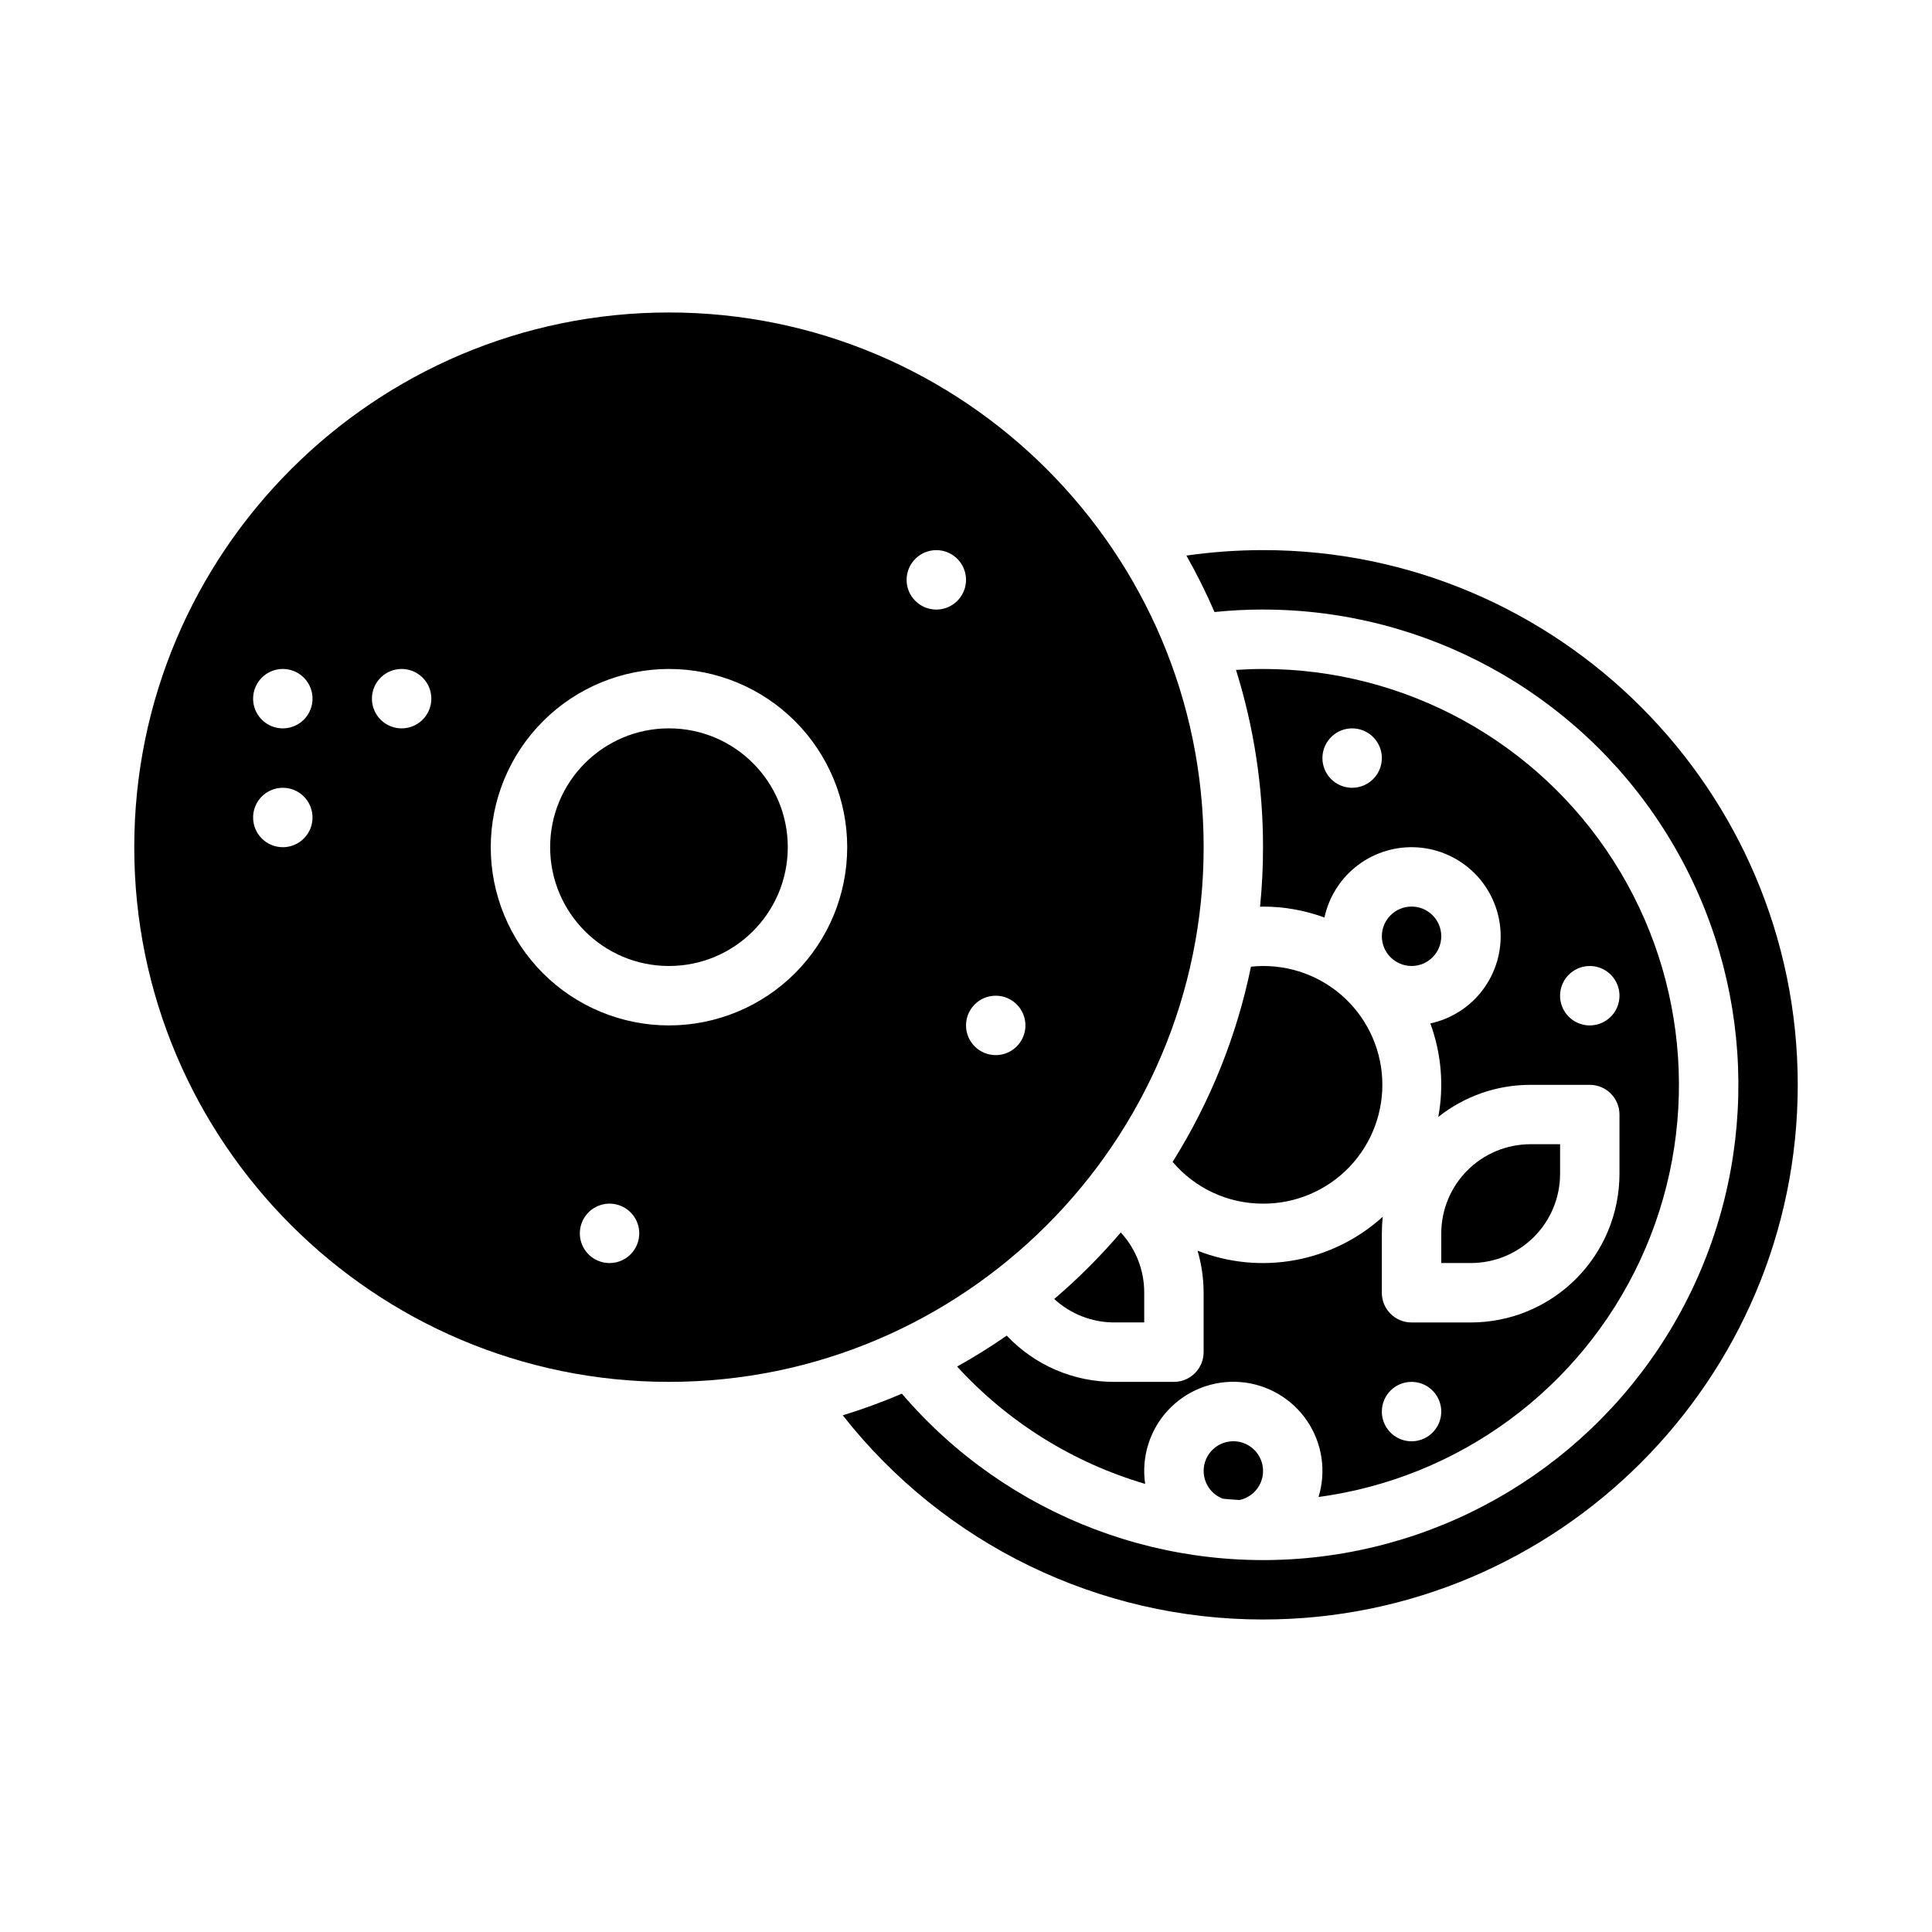
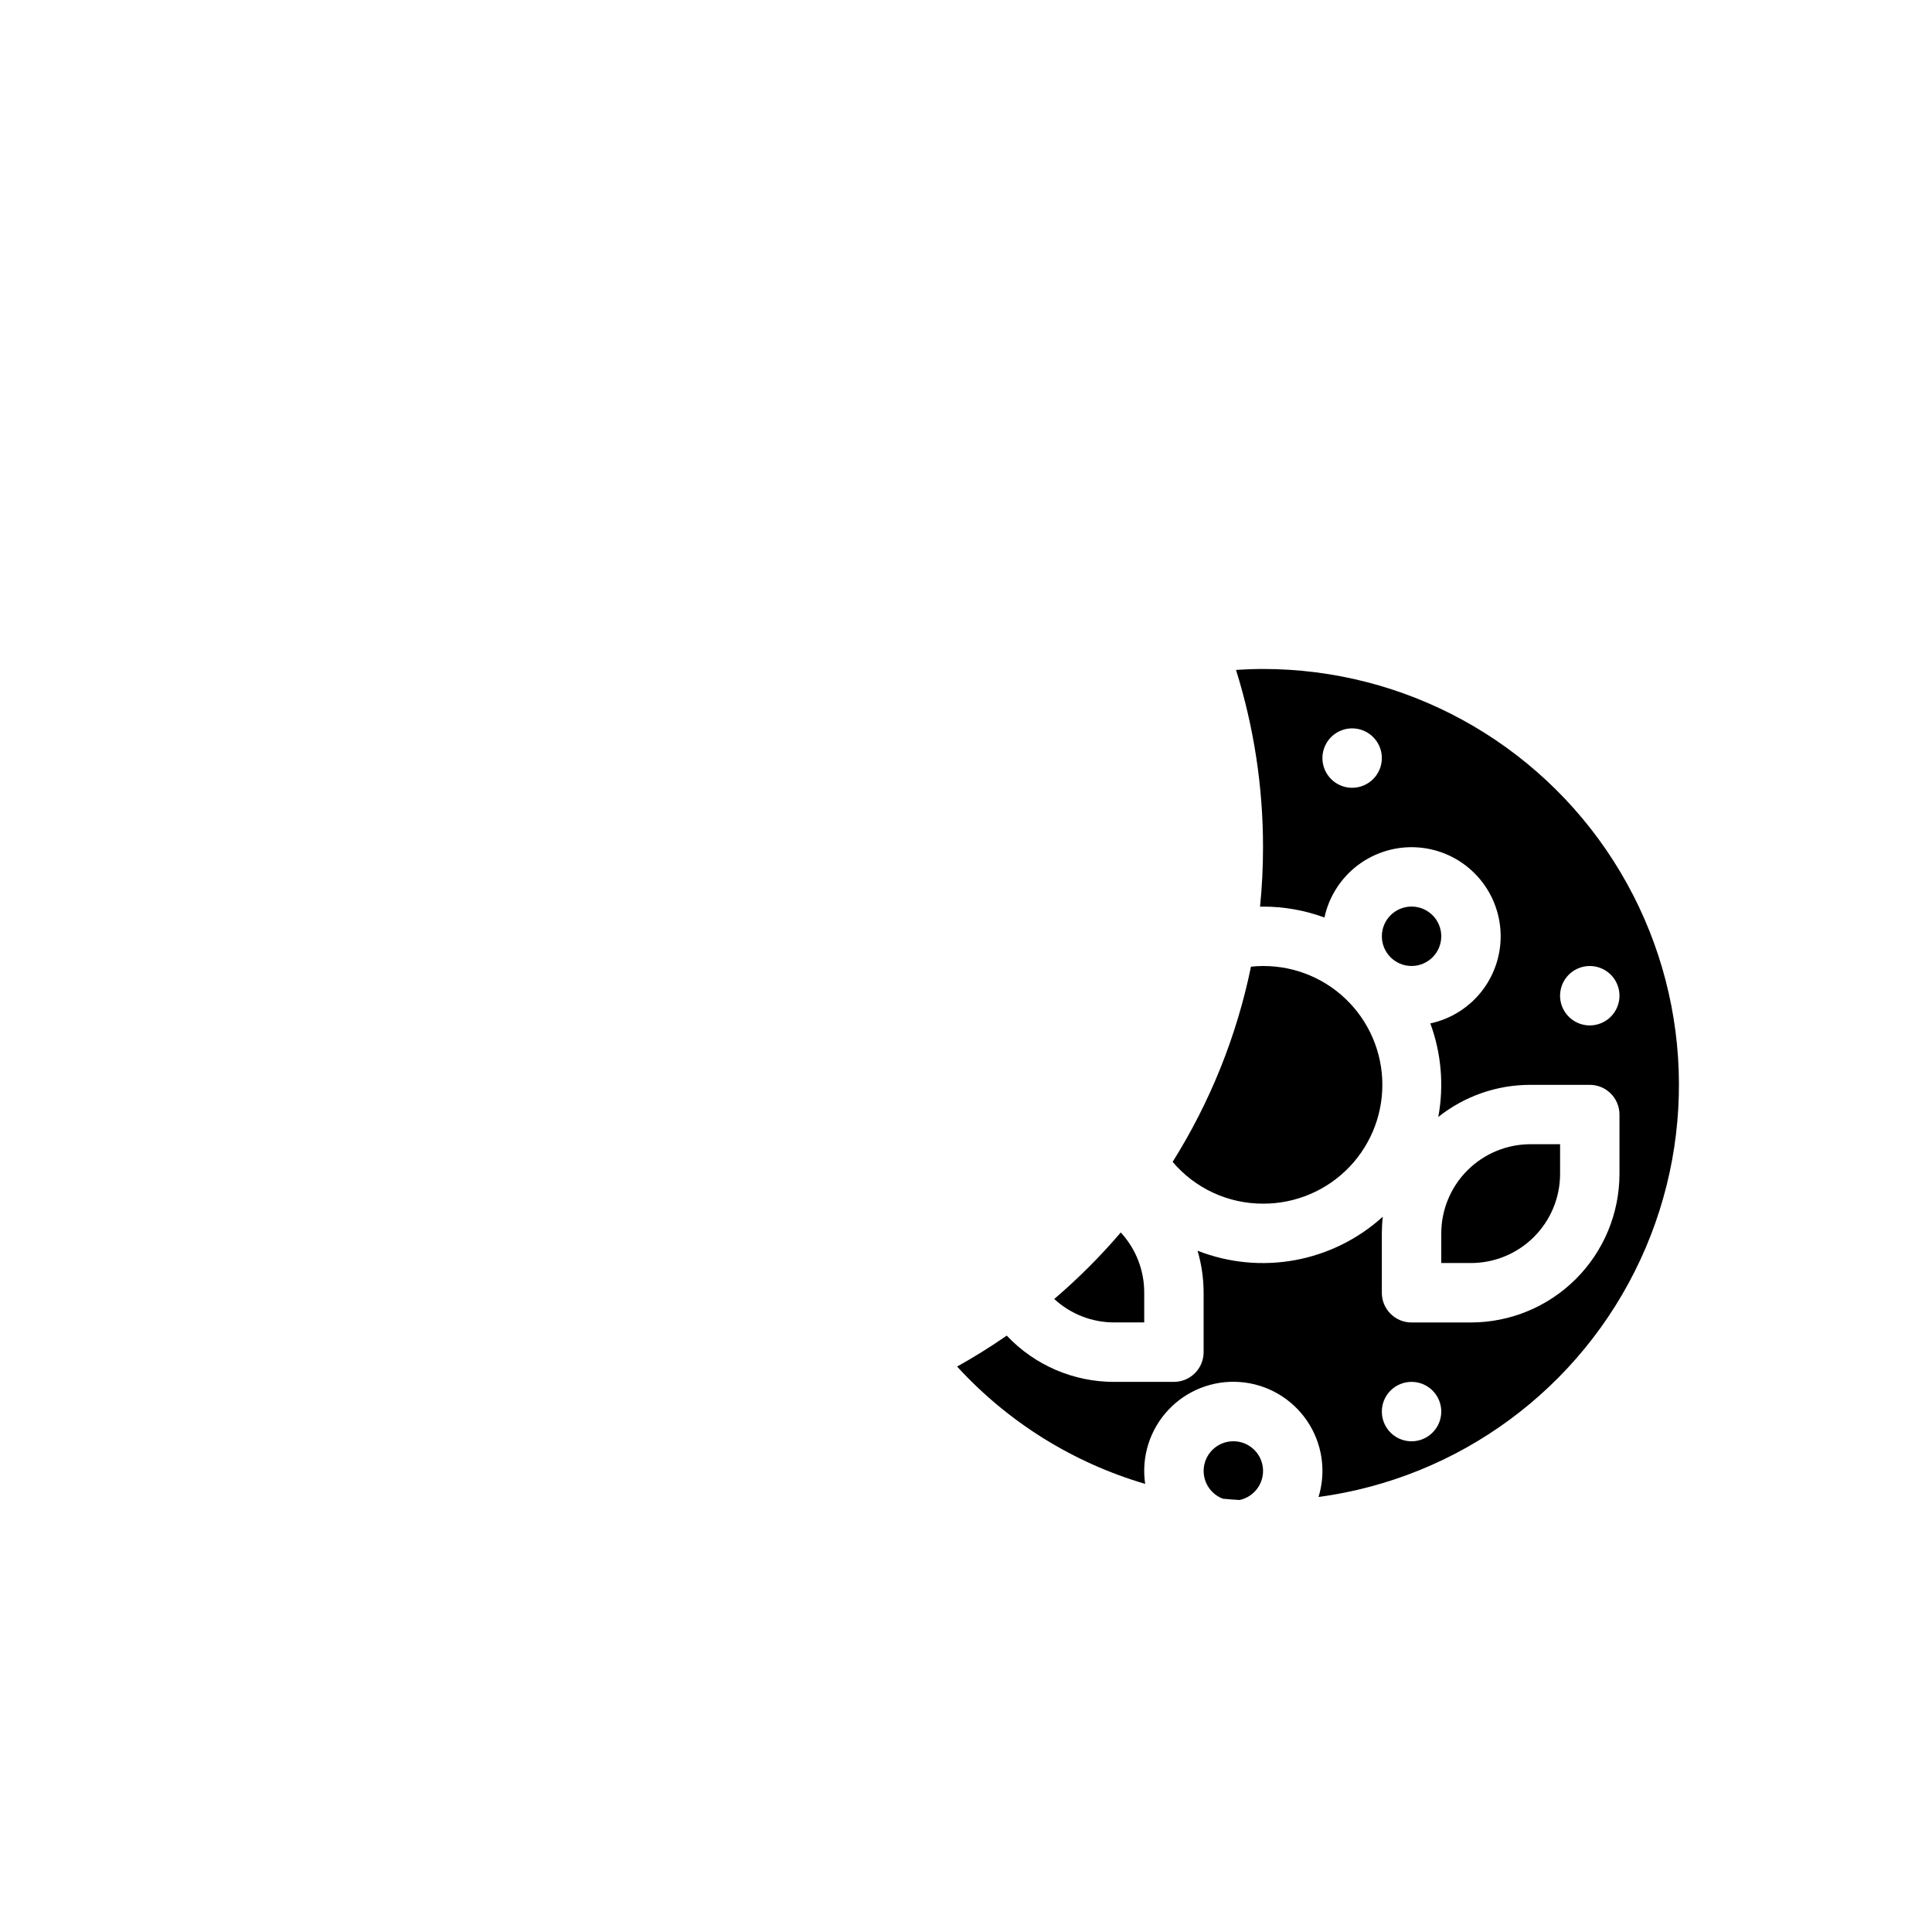
<svg xmlns="http://www.w3.org/2000/svg" fill="#000000" width="800px" height="800px" version="1.1" viewBox="144 144 512 512">
  <g>
    <path d="m462.98 533.82c0.004 3.273 2.035 6.203 5.098 7.356 1.465 0.141 2.934 0.258 4.41 0.34 2.969-0.629 5.309-2.914 6.016-5.863 0.711-2.949-0.344-6.047-2.699-7.953-2.359-1.91-5.606-2.293-8.344-0.984-2.738 1.305-4.484 4.07-4.481 7.106z" />
-     <path d="m352.77 368.51c0 17.391-14.098 31.488-31.488 31.488s-31.488-14.098-31.488-31.488 14.098-31.488 31.488-31.488 31.488 14.098 31.488 31.488" />
-     <path d="m321.28 510.21c78.129 0 141.7-63.566 141.7-141.7 0.004-78.133-63.566-141.7-141.7-141.7s-141.7 63.566-141.7 141.7c0 78.129 63.566 141.7 141.7 141.7zm-15.742-31.488c-3.184 0-6.055-1.918-7.273-4.859s-0.547-6.328 1.707-8.578c2.25-2.254 5.637-2.926 8.578-1.707s4.859 4.09 4.859 7.273c0 2.086-0.828 4.09-2.305 5.566-1.477 1.477-3.481 2.305-5.566 2.305zm102.34-70.848c3.184 0 6.055 1.918 7.273 4.859 1.219 2.941 0.543 6.328-1.707 8.578-2.254 2.25-5.637 2.926-8.578 1.707s-4.859-4.09-4.859-7.273c0-4.348 3.523-7.871 7.871-7.871zm-15.746-118.08c3.184 0 6.055 1.918 7.273 4.859 1.219 2.941 0.547 6.328-1.707 8.582-2.25 2.25-5.637 2.922-8.578 1.703-2.941-1.219-4.859-4.086-4.859-7.269 0-4.348 3.523-7.875 7.871-7.875zm-70.848 31.488c12.527 0 24.543 4.977 33.398 13.836 8.859 8.855 13.836 20.871 13.836 33.398 0 12.527-4.977 24.539-13.836 33.398-8.855 8.855-20.871 13.832-33.398 13.832s-24.539-4.977-33.398-13.832c-8.855-8.859-13.832-20.871-13.832-33.398 0.012-12.523 4.992-24.527 13.848-33.383 8.855-8.855 20.859-13.836 33.383-13.852zm-70.848 0c3.184 0 6.055 1.918 7.273 4.859 1.219 2.941 0.543 6.328-1.707 8.578-2.25 2.254-5.637 2.926-8.578 1.707-2.941-1.219-4.859-4.086-4.859-7.273 0-4.348 3.523-7.871 7.871-7.871zm-31.488 0c3.184 0 6.055 1.918 7.273 4.859 1.219 2.941 0.543 6.328-1.707 8.578-2.25 2.254-5.637 2.926-8.578 1.707-2.941-1.219-4.859-4.086-4.859-7.273 0-4.348 3.523-7.871 7.871-7.871zm-7.871 39.359c0-3.184 1.918-6.051 4.859-7.269 2.941-1.219 6.328-0.547 8.578 1.703 2.25 2.254 2.926 5.641 1.707 8.582s-4.09 4.859-7.273 4.859c-4.348 0-7.871-3.527-7.871-7.875z" />
    <path d="m410.8 497.95c-4.238 2.941-8.625 5.676-13.156 8.199 13.461 14.719 30.699 25.473 49.836 31.094-1.047-7.098 1.191-14.289 6.082-19.539 4.894-5.25 11.906-7.992 19.062-7.453 7.152 0.543 13.676 4.309 17.723 10.234 4.047 5.926 5.18 13.367 3.078 20.23 37.289-5.016 69.441-28.711 85.277-62.844 15.836-34.129 13.164-73.98-7.086-105.69-20.25-31.715-55.277-50.902-92.902-50.898-2.394 0-4.781 0.094-7.16 0.246 4.758 15.207 7.172 31.051 7.16 46.988 0 5.32-0.262 10.578-0.789 15.77 0.262 0 0.523-0.023 0.789-0.023v-0.004c5.555-0.004 11.066 0.973 16.277 2.891 1.199-5.555 4.363-10.496 8.91-13.91 4.547-3.41 10.176-5.07 15.848-4.668 5.668 0.402 11.008 2.836 15.027 6.859 4.019 4.019 6.457 9.355 6.859 15.027 0.398 5.672-1.258 11.297-4.672 15.848-3.41 4.547-8.352 7.711-13.91 8.91 2.914 7.922 3.644 16.484 2.109 24.785 6.938-5.516 15.539-8.516 24.398-8.508h15.746c2.086 0 4.09 0.828 5.566 2.305 1.477 1.477 2.305 3.477 2.305 5.566v15.742c-0.012 10.438-4.164 20.441-11.543 27.82s-17.383 11.527-27.816 11.539h-15.746c-4.348 0-7.871-3.523-7.871-7.871v-15.742c0.004-1.477 0.086-2.949 0.254-4.414-6.527 5.93-14.586 9.914-23.258 11.508-8.676 1.594-17.621 0.727-25.832-2.496 1.062 3.621 1.602 7.371 1.605 11.145v15.746c0 2.086-0.832 4.09-2.309 5.566-1.477 1.477-3.477 2.305-5.566 2.305h-15.742c-10.805 0.039-21.145-4.398-28.555-12.262zm91.531-145.18c-3.184 0-6.055-1.918-7.273-4.859s-0.547-6.328 1.707-8.578c2.25-2.25 5.637-2.926 8.578-1.707s4.859 4.09 4.859 7.273c0 2.086-0.828 4.09-2.305 5.566-1.477 1.477-3.481 2.305-5.566 2.305zm62.977 62.977c-3.184 0-6.055-1.918-7.273-4.859-1.219-2.941-0.547-6.328 1.707-8.578 2.25-2.25 5.637-2.926 8.578-1.707 2.941 1.219 4.859 4.09 4.859 7.273 0 2.086-0.828 4.09-2.305 5.566-1.477 1.477-3.481 2.305-5.566 2.305zm-47.23 94.465h-0.004c3.184 0 6.055 1.918 7.273 4.859s0.547 6.328-1.707 8.578c-2.25 2.254-5.637 2.926-8.578 1.707s-4.859-4.09-4.859-7.273c0-4.348 3.523-7.871 7.871-7.871z" />
-     <path d="m478.72 305.54c42.938-0.008 82.922 21.863 106.08 58.02 23.16 36.16 26.301 81.625 8.34 120.62-17.965 39-54.559 66.16-97.09 72.062-42.531 5.902-85.137-10.27-113.04-42.902-5.117 2.188-10.348 4.102-15.668 5.734 26.844 34.188 67.914 54.137 111.38 54.109 78.129 0 141.7-63.566 141.7-141.7 0-78.133-63.566-141.7-141.7-141.7-6.797 0.004-13.582 0.488-20.309 1.453 2.746 4.852 5.227 9.844 7.441 14.957 4.273-0.438 8.57-0.66 12.867-0.664z" />
    <path d="m478.72 462.98c8.652 0.035 16.938-3.492 22.91-9.75 5.977-6.258 9.109-14.699 8.668-23.344-0.438-8.641-4.414-16.719-10.992-22.34-6.582-5.617-15.184-8.281-23.785-7.367-3.769 18.348-10.801 35.867-20.762 51.727 5.961 7.047 14.73 11.098 23.961 11.074z" />
    <path d="m525.95 392.12c0 4.348-3.523 7.875-7.871 7.875s-7.871-3.527-7.871-7.875 3.523-7.871 7.871-7.871 7.871 3.523 7.871 7.871" />
    <path d="m557.44 455.1v-7.871h-7.871c-6.262 0.008-12.262 2.496-16.691 6.926-4.426 4.426-6.918 10.43-6.926 16.691v7.871h7.875c6.262-0.008 12.262-2.496 16.691-6.926 4.426-4.426 6.918-10.43 6.922-16.691z" />
    <path d="m447.23 494.46v-7.871c0.02-5.918-2.199-11.625-6.215-15.973-5.406 6.328-11.301 12.227-17.633 17.633 4.352 4.012 10.059 6.231 15.977 6.211z" />
  </g>
</svg>